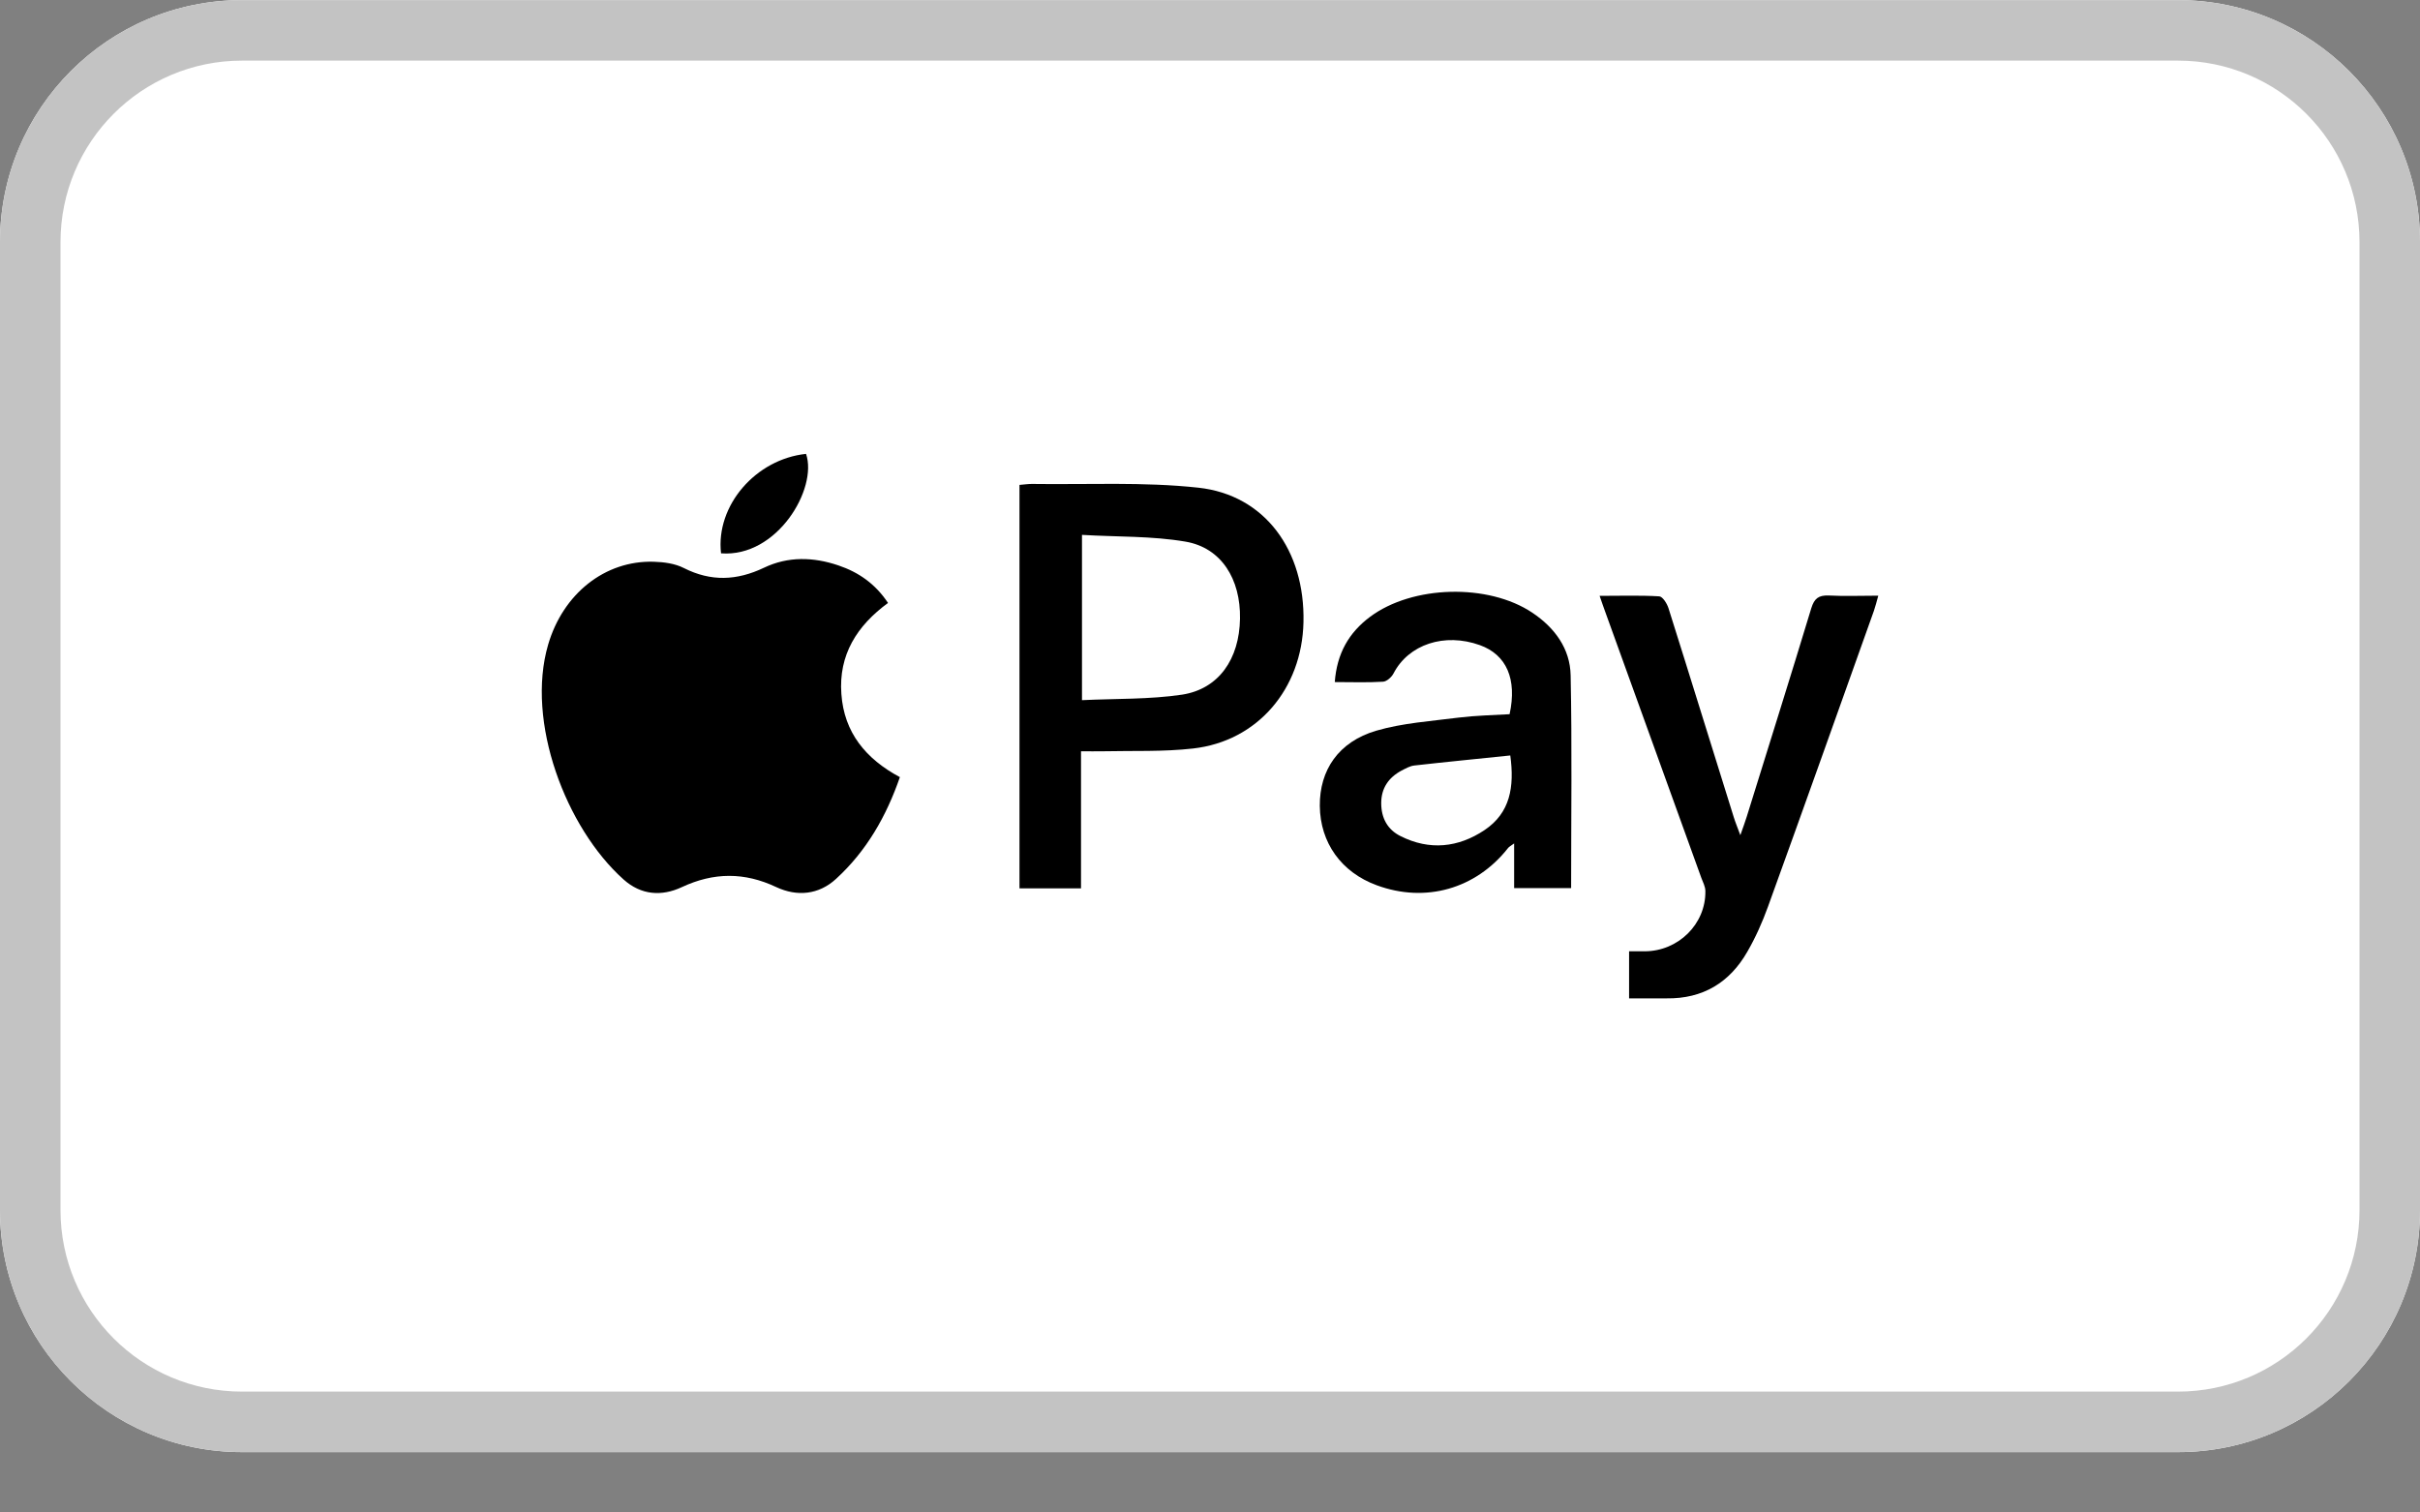
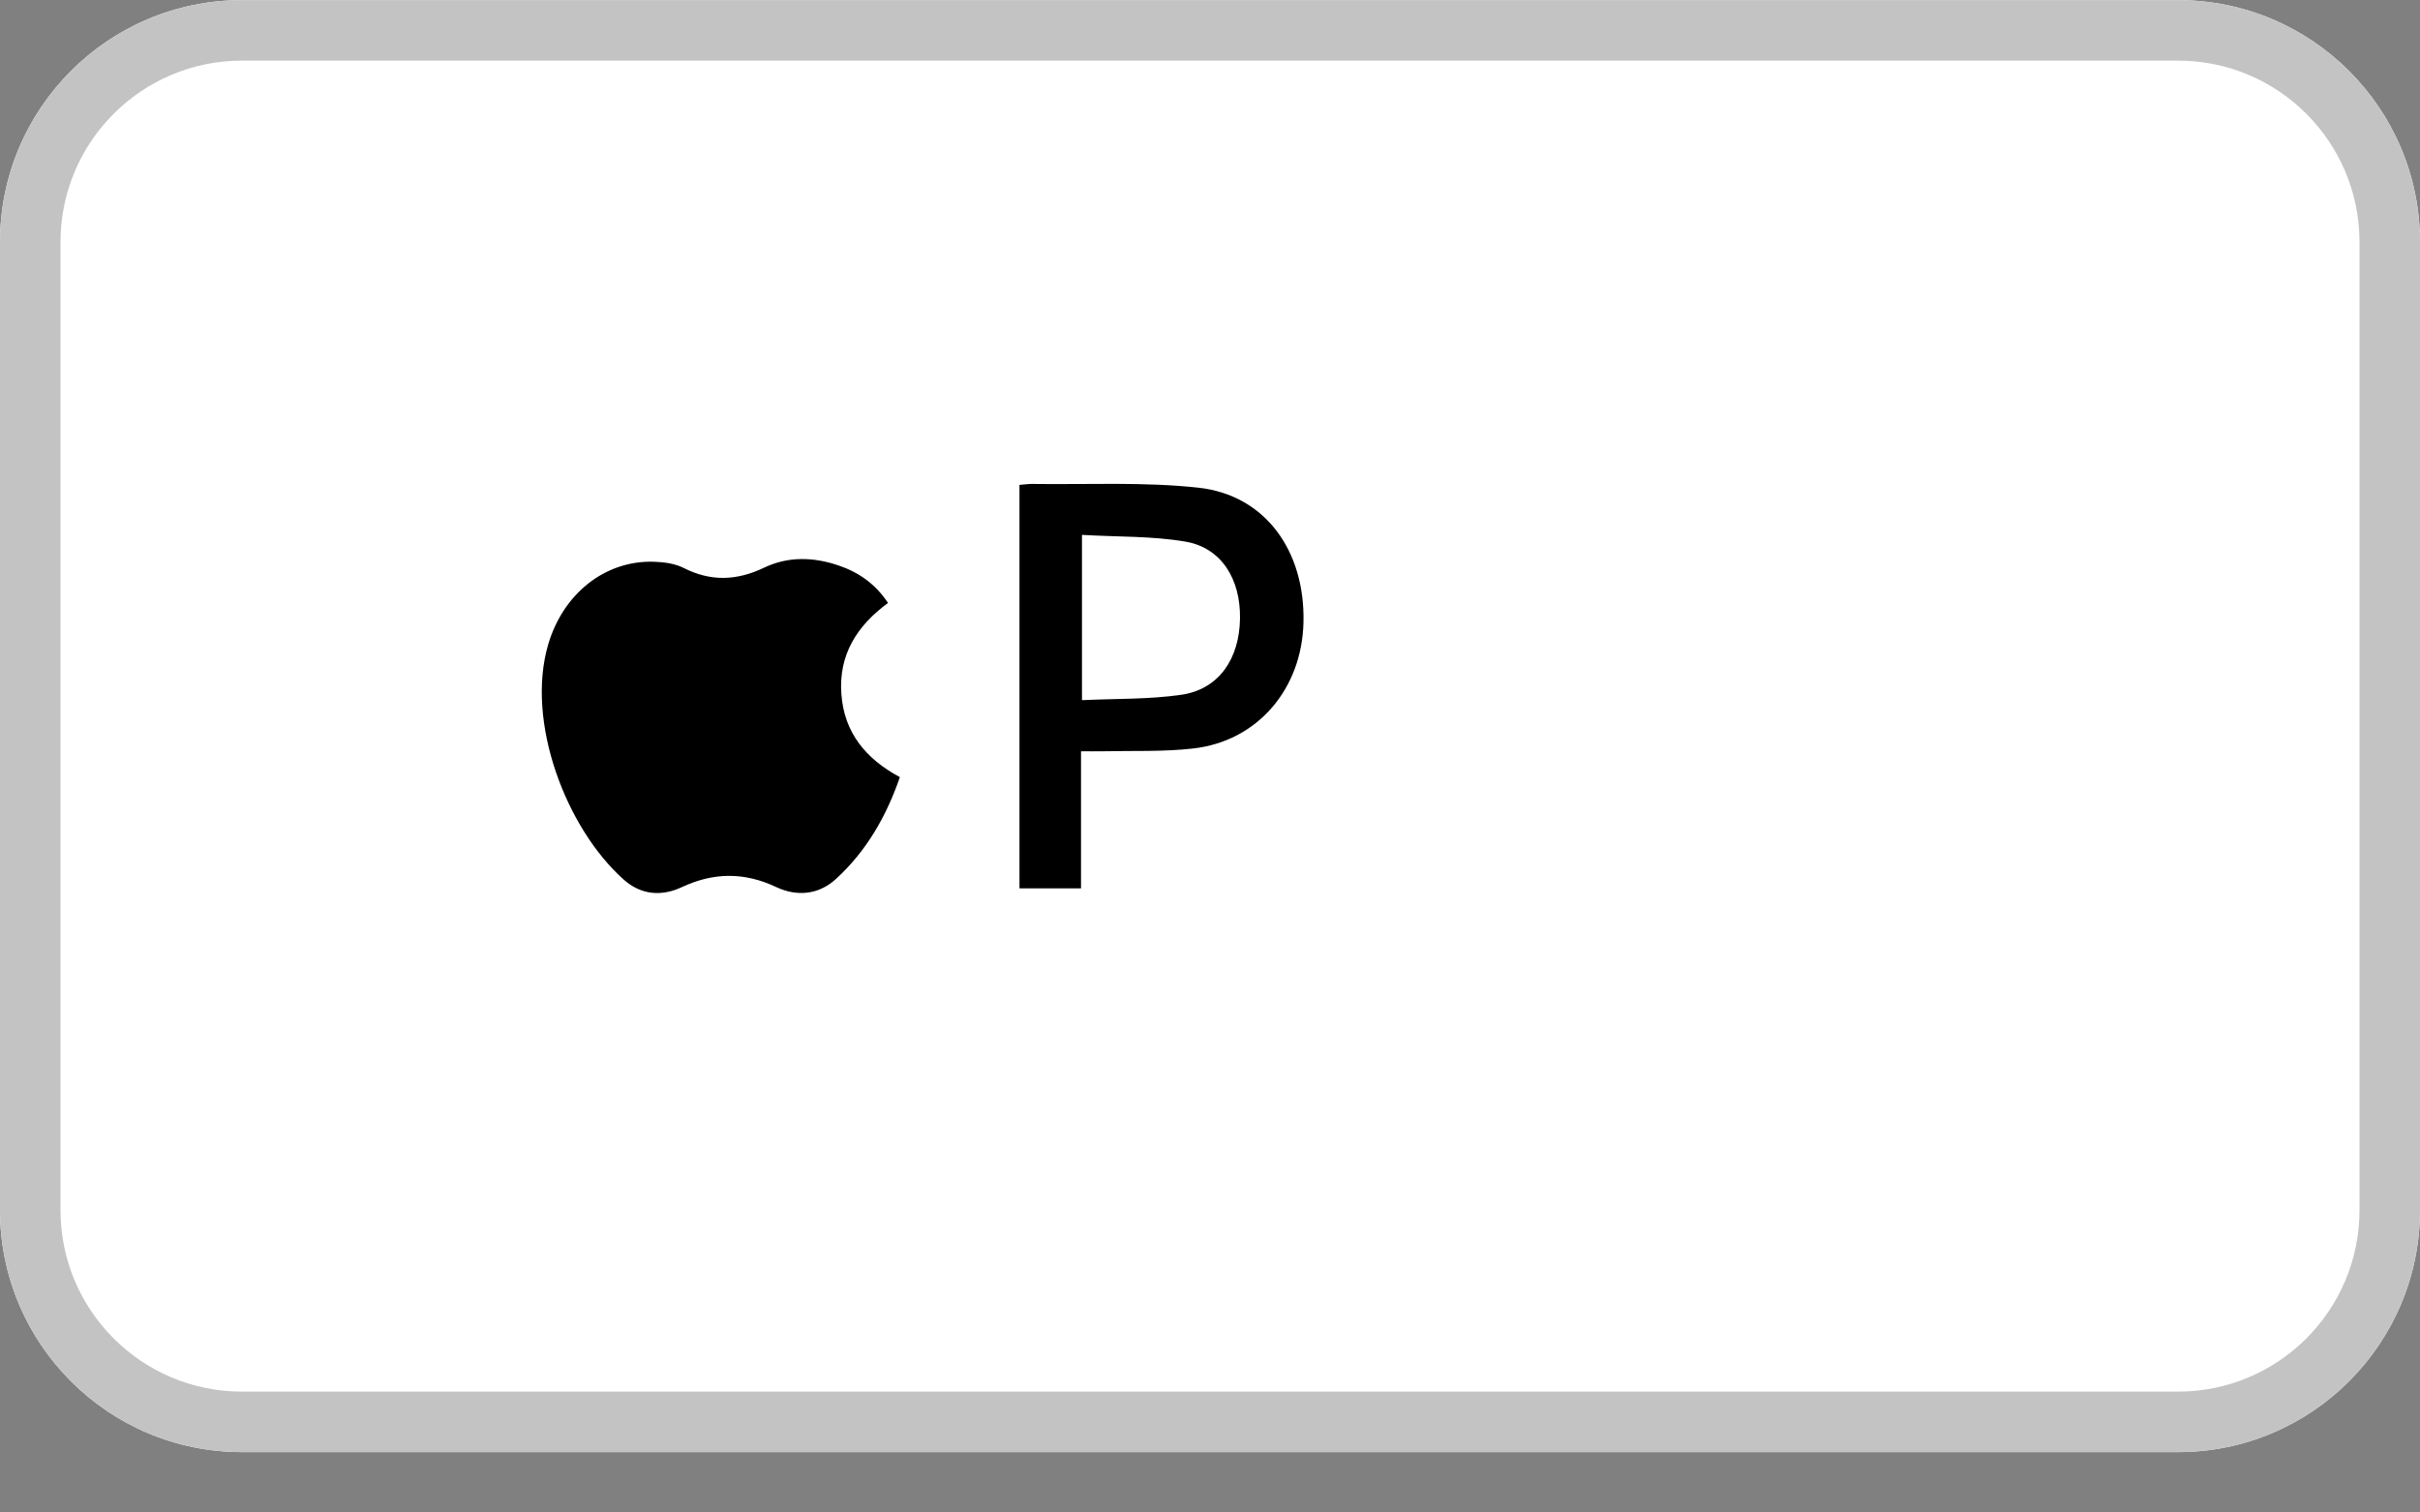
<svg xmlns="http://www.w3.org/2000/svg" fill="none" viewBox="0 0 40 25" height="25" width="40">
  <rect x="0" y="0" width="40" height="25" fill="#808080" stroke="none" />
  <path fill="white" d="M0 4.002C0 1.793 1.791 0.002 4 0.002H36C38.209 0.002 40 1.793 40 4.002V20.002C40 22.211 38.209 24.002 36 24.002H4C1.791 24.002 0 22.211 0 20.002V4.002Z" />
  <path fill="#C3C3C3" d="M36 1.002H4C2.343 1.002 1 2.345 1 4.002V20.002C1 21.659 2.343 23.002 4 23.002H36C37.657 23.002 39 21.659 39 20.002V4.002C39 2.345 37.657 1.002 36 1.002ZM4 0.002C1.791 0.002 0 1.793 0 4.002V20.002C0 22.211 1.791 24.002 4 24.002H36C38.209 24.002 40 22.211 40 20.002V4.002C40 1.793 38.209 0.002 36 0.002H4Z" clip-rule="evenodd" fill-rule="evenodd" />
  <path fill="black" d="M14.876 12.84C14.651 13.492 14.322 14.067 13.819 14.527C13.532 14.791 13.174 14.823 12.831 14.663C12.304 14.414 11.798 14.417 11.271 14.663C10.936 14.82 10.596 14.796 10.307 14.537C9.352 13.684 8.688 11.926 9.06 10.656C9.306 9.814 9.999 9.261 10.805 9.285C10.974 9.29 11.156 9.314 11.303 9.389C11.752 9.616 12.178 9.598 12.628 9.384C13.024 9.194 13.444 9.205 13.859 9.346C14.193 9.459 14.469 9.651 14.678 9.966C14.166 10.341 13.859 10.822 13.907 11.471C13.952 12.11 14.311 12.543 14.873 12.845L14.876 12.84Z" />
  <path fill="black" d="M17.868 14.684H16.851V8.015C16.92 8.01 16.987 7.999 17.054 7.999C17.972 8.012 18.898 7.962 19.808 8.061C20.908 8.181 21.572 9.098 21.545 10.284C21.521 11.388 20.785 12.252 19.72 12.372C19.227 12.428 18.724 12.407 18.226 12.418C18.117 12.42 18.007 12.418 17.868 12.418V14.684ZM17.884 11.573C18.446 11.546 19 11.562 19.538 11.482C20.145 11.388 20.485 10.894 20.496 10.226C20.507 9.571 20.188 9.055 19.597 8.953C19.037 8.857 18.459 8.876 17.884 8.841V11.573Z" />
-   <path fill="black" d="M22.062 11.279C22.096 10.8 22.297 10.456 22.645 10.196C23.346 9.672 24.599 9.64 25.327 10.127C25.699 10.375 25.953 10.723 25.961 11.164C25.985 12.329 25.969 13.495 25.969 14.679H25.027V13.941C24.968 13.984 24.941 13.997 24.925 14.019C24.395 14.692 23.563 14.93 22.757 14.633C22.171 14.419 21.821 13.93 21.815 13.321C21.81 12.73 22.123 12.262 22.747 12.078C23.186 11.95 23.654 11.92 24.112 11.861C24.39 11.827 24.674 11.821 24.952 11.805C25.078 11.225 24.901 10.822 24.462 10.664C23.876 10.453 23.282 10.651 23.033 11.132C23.001 11.193 22.921 11.265 22.859 11.268C22.602 11.284 22.345 11.274 22.062 11.274V11.279ZM24.963 12.487C24.427 12.543 23.9 12.594 23.378 12.653C23.303 12.661 23.231 12.704 23.164 12.738C22.95 12.853 22.83 13.03 22.83 13.275C22.83 13.521 22.934 13.714 23.151 13.821C23.63 14.061 24.104 14.011 24.54 13.719C24.96 13.436 25.035 13.011 24.963 12.484V12.487Z" />
-   <path fill="black" d="M26.927 16.502V15.724C27.021 15.724 27.104 15.724 27.184 15.724C27.738 15.724 28.196 15.275 28.188 14.73C28.188 14.655 28.148 14.583 28.121 14.51C27.591 13.043 27.061 11.575 26.531 10.108C26.504 10.036 26.48 9.964 26.44 9.849C26.785 9.849 27.107 9.838 27.425 9.857C27.481 9.86 27.553 9.974 27.578 10.052C27.942 11.204 28.297 12.359 28.659 13.513C28.683 13.591 28.715 13.666 28.766 13.805C28.817 13.663 28.846 13.578 28.873 13.495C29.229 12.348 29.59 11.204 29.938 10.055C29.989 9.889 30.061 9.838 30.224 9.843C30.489 9.857 30.754 9.846 31.046 9.846C31.017 9.95 30.998 10.025 30.974 10.095C30.393 11.725 29.812 13.358 29.223 14.986C29.13 15.243 29.017 15.497 28.881 15.732C28.589 16.242 28.145 16.51 27.548 16.502C27.35 16.502 27.155 16.502 26.93 16.502H26.927Z" />
-   <path fill="black" d="M11.918 9.146C11.827 8.357 12.491 7.59 13.323 7.502C13.519 8.074 12.847 9.218 11.918 9.146Z" />
</svg>